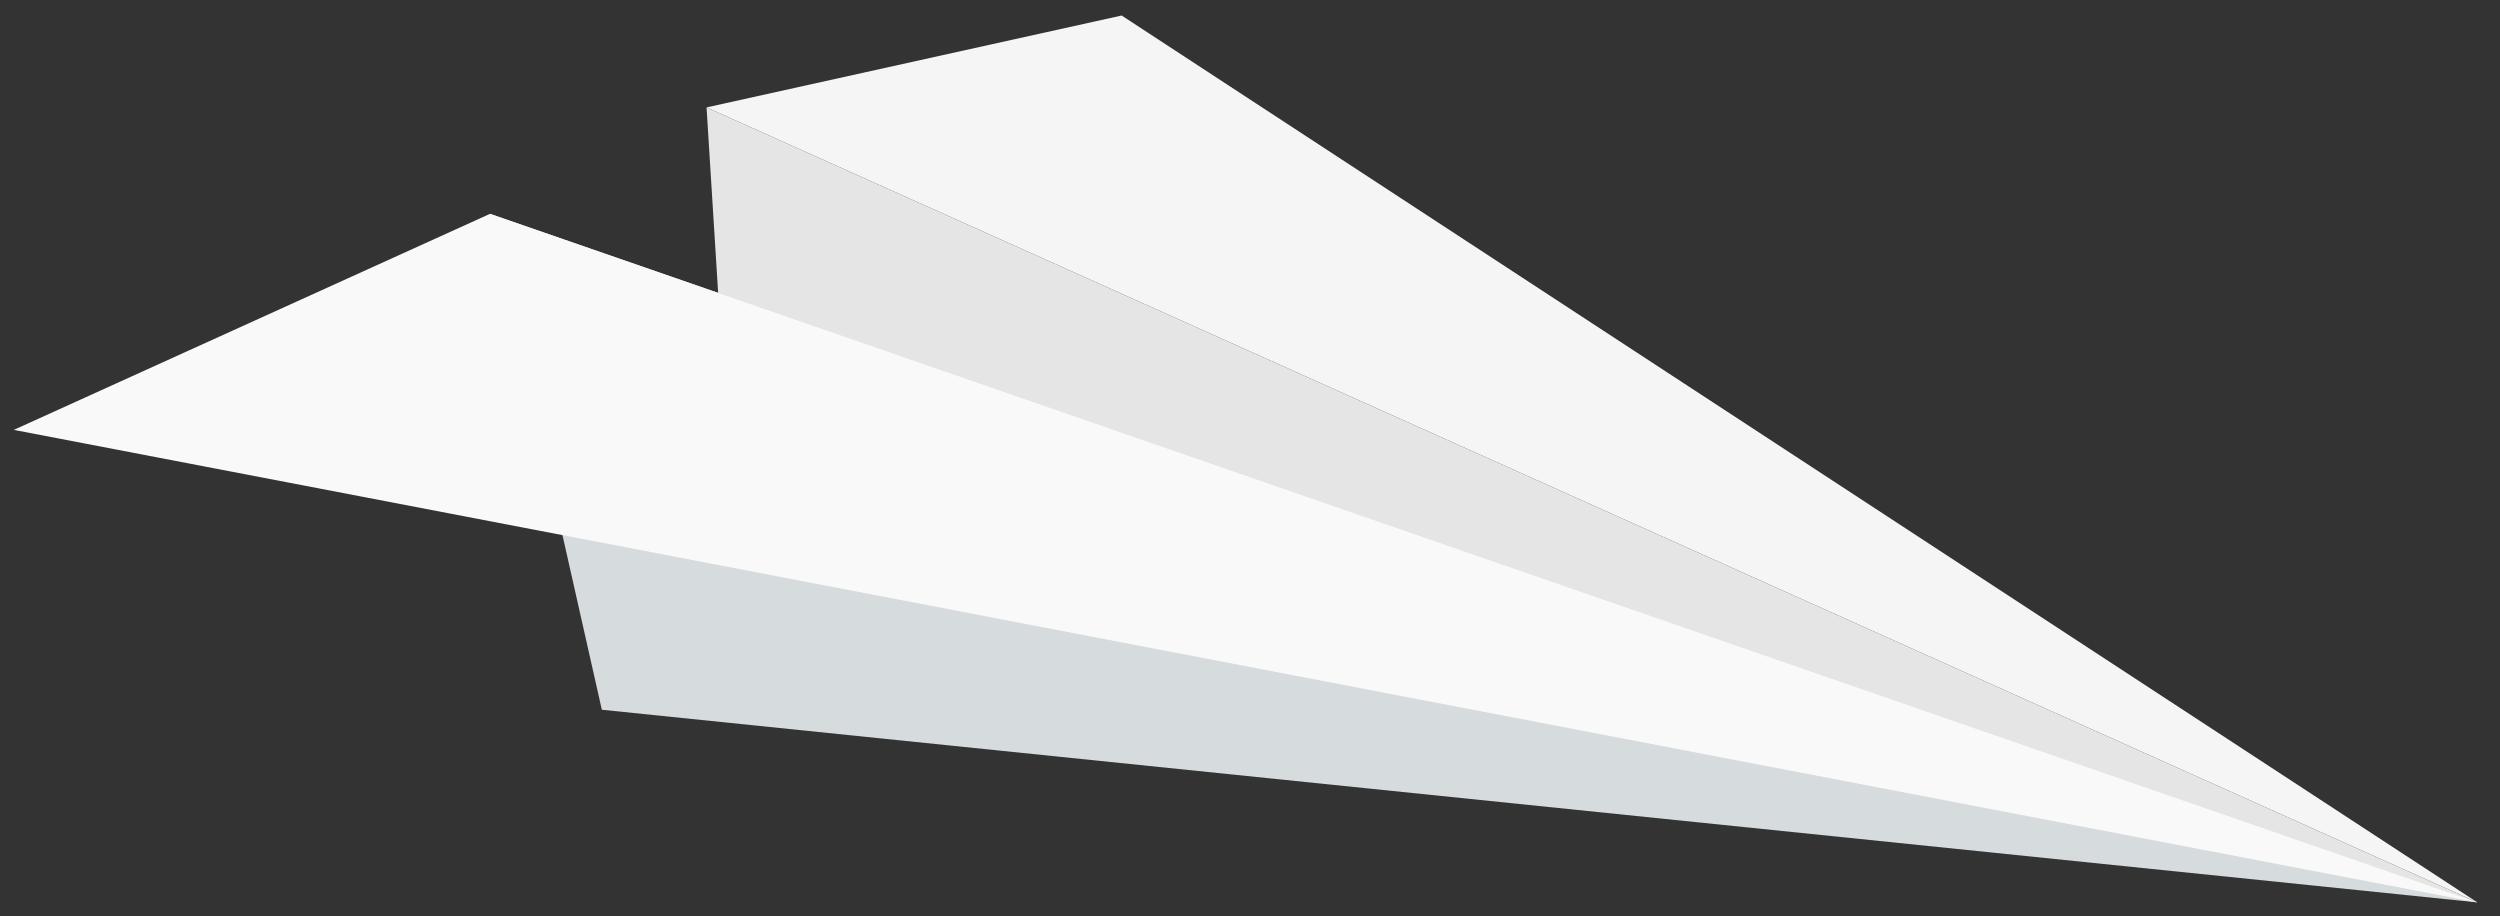
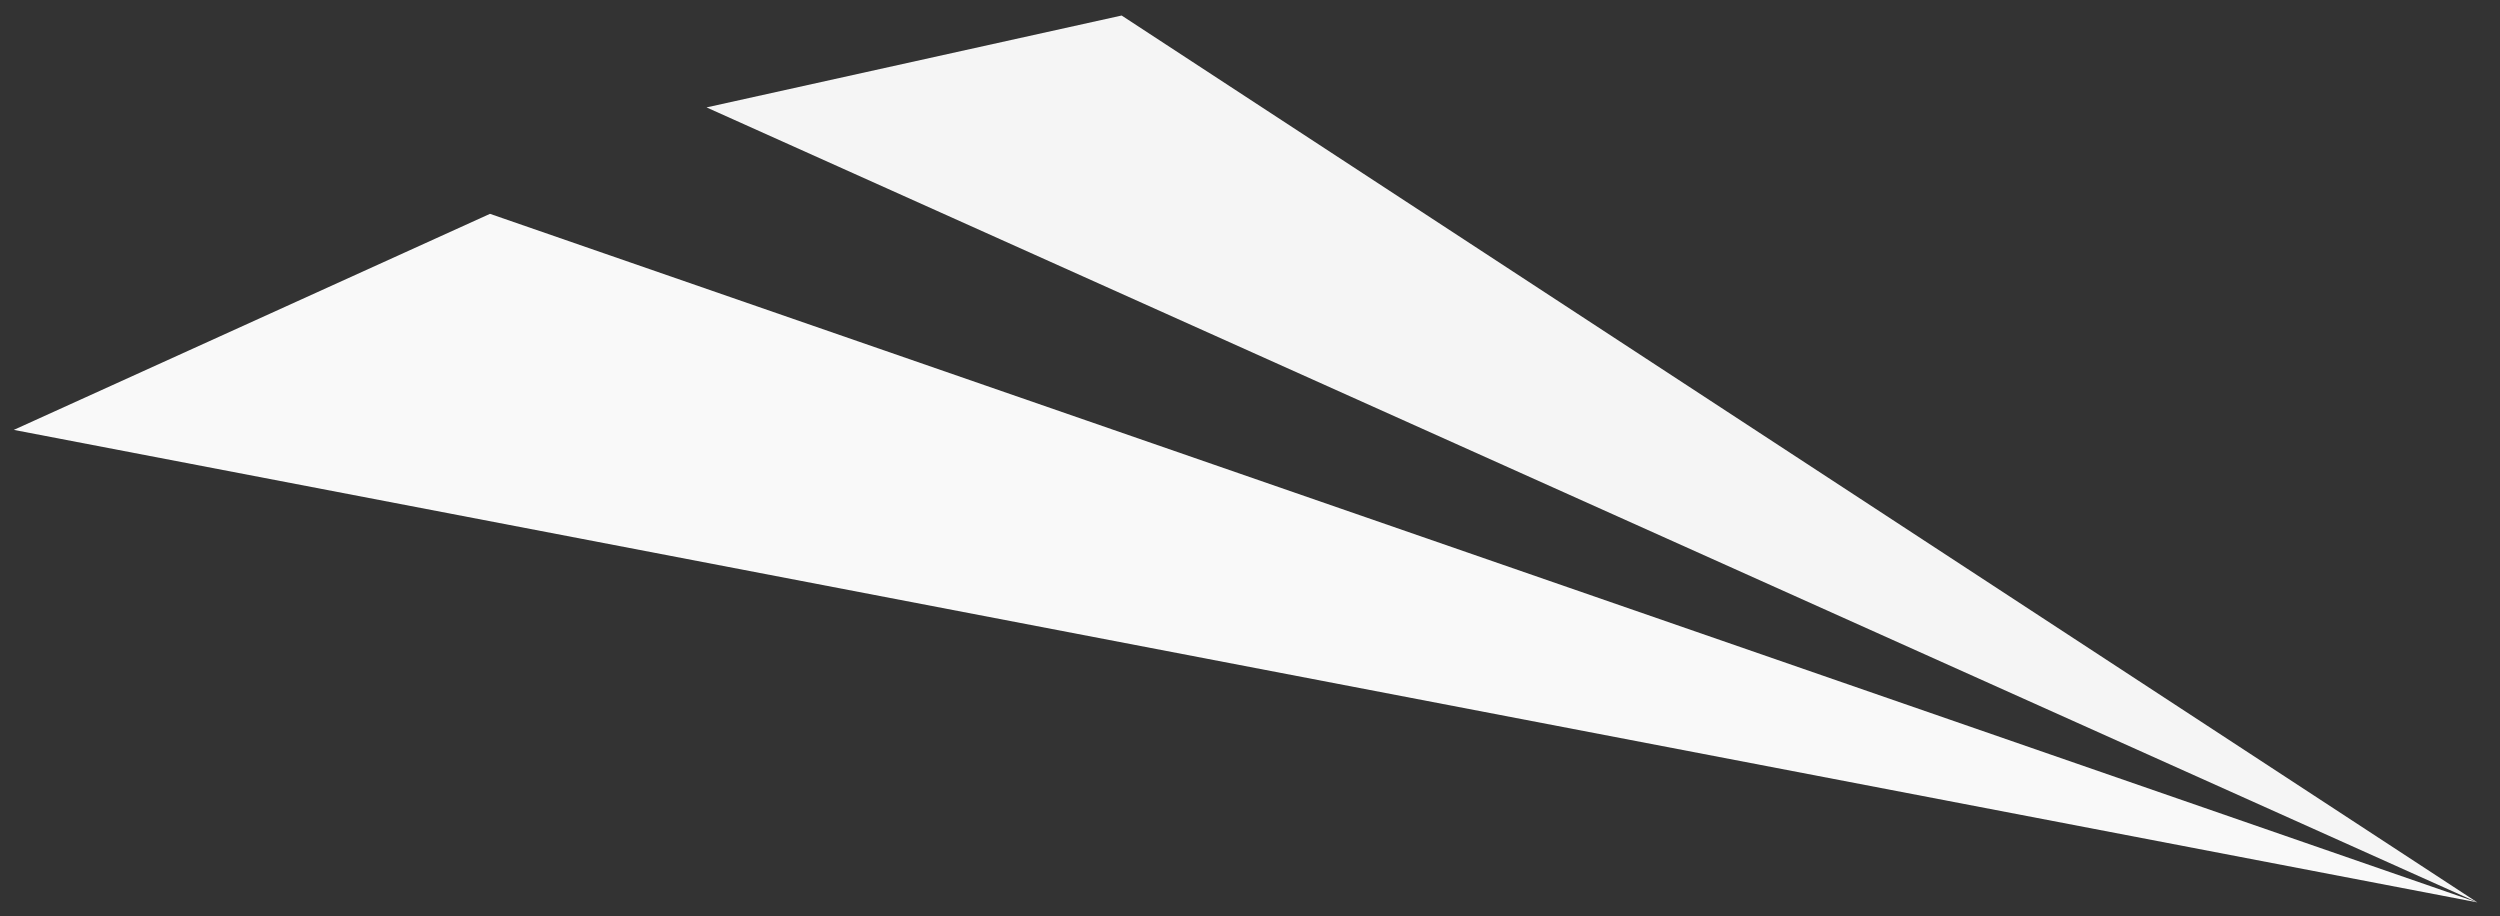
<svg xmlns="http://www.w3.org/2000/svg" version="1.1" id="Layer_1" x="0px" y="0px" viewBox="0 0 101.48 37.19" style="enable-background:new 0 0 101.48 37.19;" xml:space="preserve">
  <rect x="0" y="0" width="101.48" height="37.19" fill="#333333" stroke="none" />
  <style type="text/css">
	.st0{fill:#F5F5F5;}
	.st1{fill:#E5E5E5;}
	.st2{fill:#D6DBDE;}
	.st3{fill:#F9F9F9;}
</style>
  <polygon class="st0" points="45.53,0.63 100.56,36.63 28.68,4.36 " />
-   <polygon class="st1" points="100.56,36.63 28.68,4.36 29.85,23.07 " />
-   <polygon class="st2" points="24.43,28.81 19.89,8.68 100.56,36.63 " />
  <polygon class="st3" points="100.56,36.63 19.89,8.68 0.56,17.45 " />
</svg>